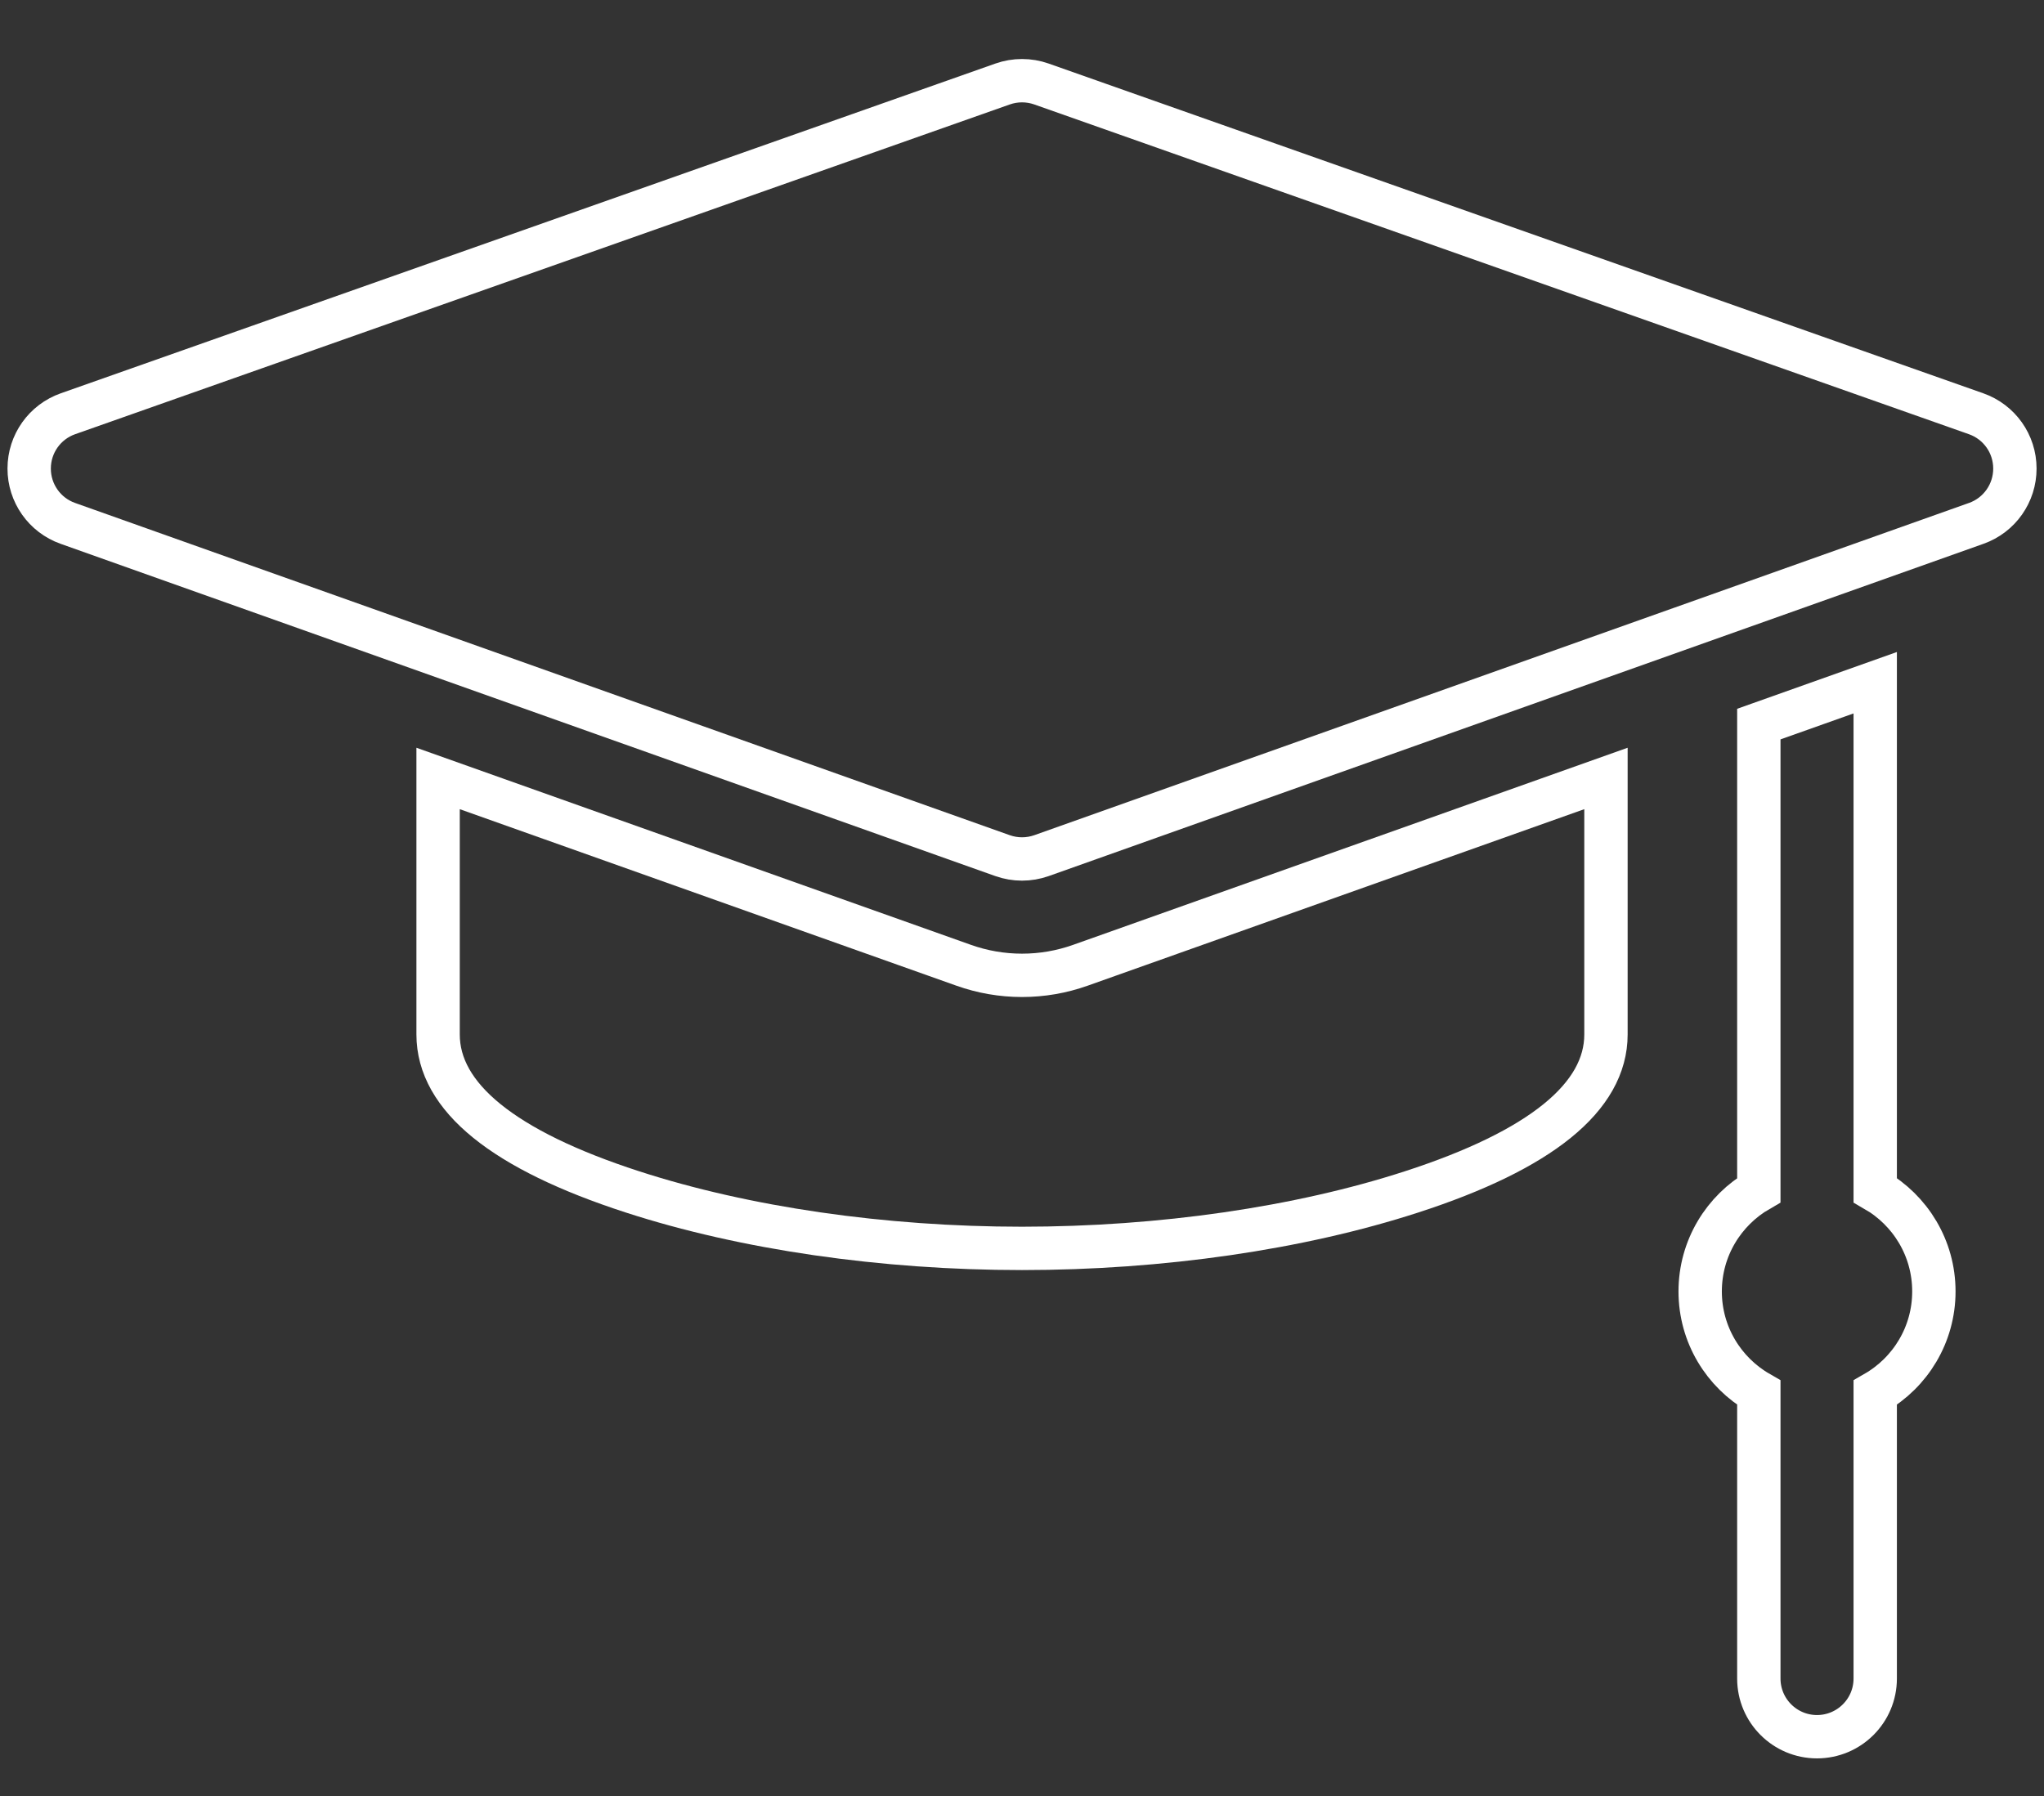
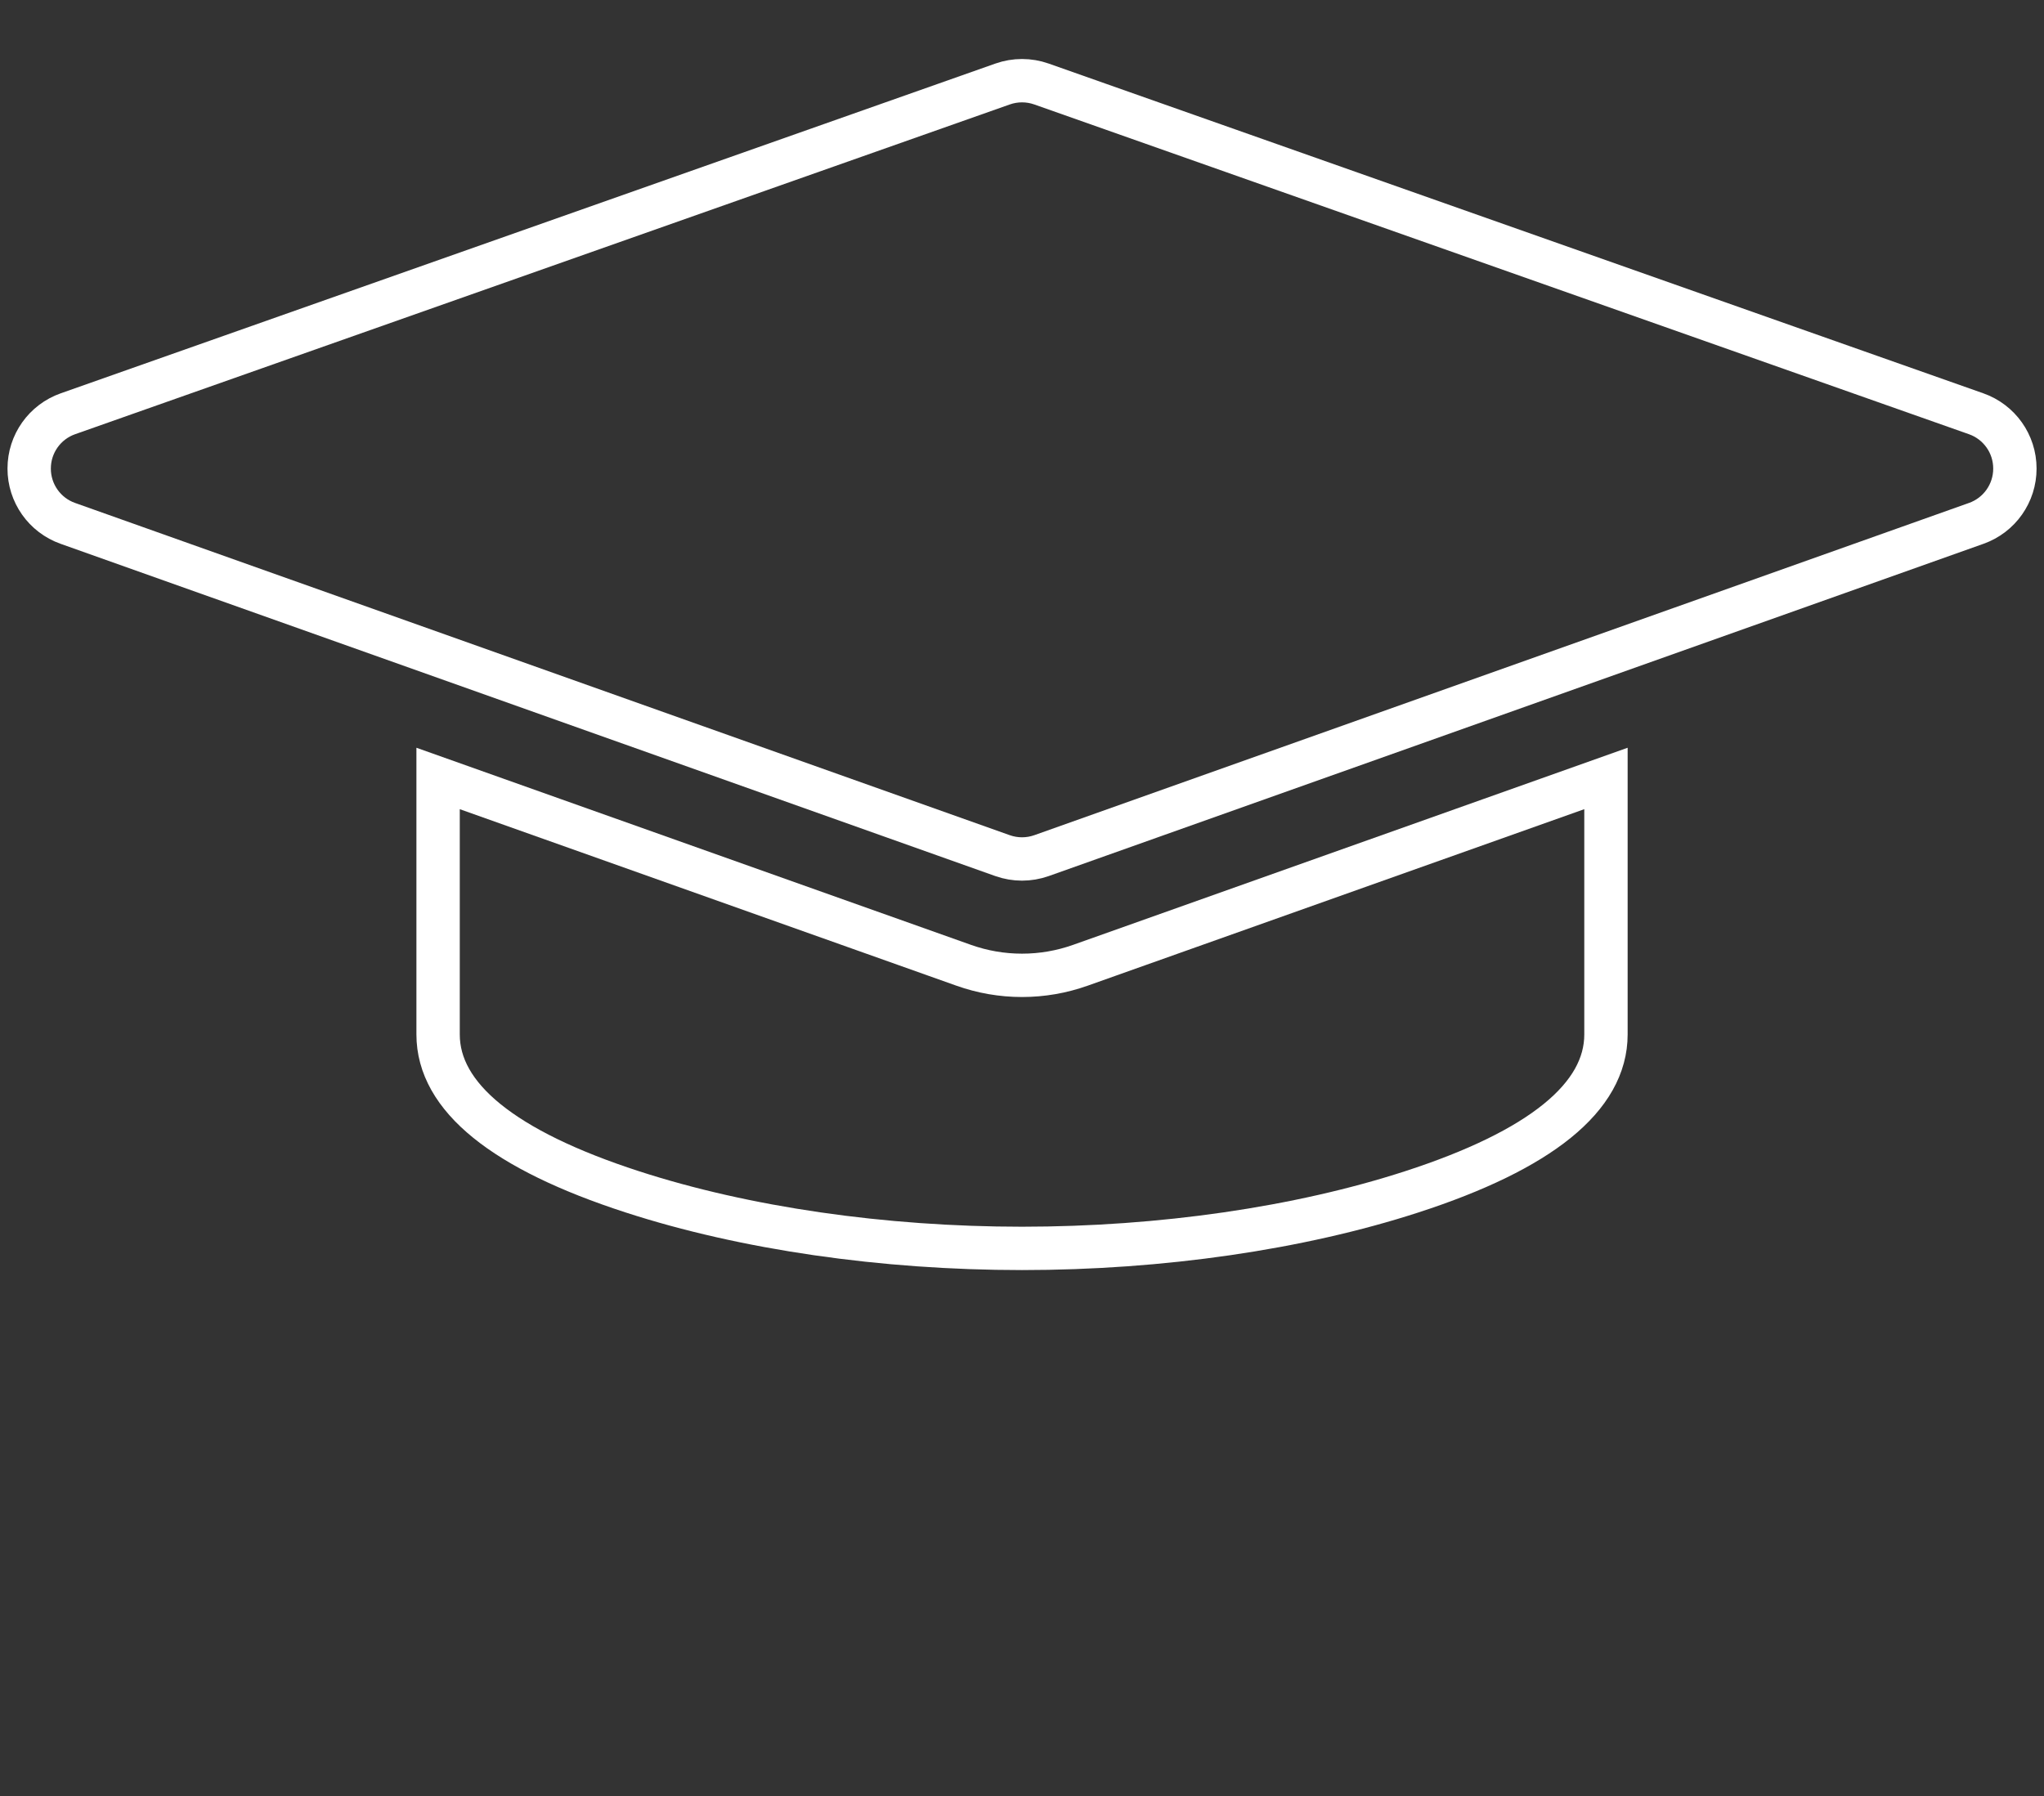
<svg xmlns="http://www.w3.org/2000/svg" xmlns:ns1="http://sodipodi.sourceforge.net/DTD/sodipodi-0.dtd" xmlns:ns2="http://www.inkscape.org/namespaces/inkscape" width="33" height="29" viewBox="0 0 33 29" fill="none" version="1.1" id="svg8" ns1:docname="tilia-vzdelani-bila.svg" ns2:version="1.1.1 (1:1.1+202109281949+c3084ef5ed)">
  <rect x="0" y="0" width="33" height="29" fill="#333333" stroke="none" />
  <defs id="defs12" />
  <ns1:namedview id="namedview10" pagecolor="#ffffff" bordercolor="#666666" borderopacity="1.0" ns2:pageshadow="2" ns2:pageopacity="0.0" ns2:pagecheckerboard="0" showgrid="false" ns2:zoom="34.965517" ns2:cx="16.501972" ns2:cy="14.5" ns2:window-width="3840" ns2:window-height="2051" ns2:window-x="1920" ns2:window-y="0" ns2:window-maximized="1" ns2:current-layer="svg8" />
  <g id="g839">
    <path d="M31.904 6.681L16.813 1.356C16.611 1.285 16.39 1.285 16.188 1.356L1.097 6.681C0.722 6.813 0.471 7.167 0.471 7.565C0.47 7.963 0.72 8.318 1.095 8.451L16.186 13.816C16.288 13.852 16.394 13.87 16.5 13.87C16.607 13.87 16.713 13.852 16.815 13.816L31.906 8.451C32.281 8.318 32.531 7.963 32.53 7.565C32.53 7.167 32.279 6.813 31.904 6.681V6.681Z" stroke="white" stroke-width="0.7" id="path2" />
-     <path d="M30.275 19.217V11.024L28.396 11.692V19.217C27.831 19.543 27.449 20.153 27.449 20.853C27.449 21.552 27.831 22.163 28.396 22.488V27.104C28.396 27.623 28.817 28.043 29.335 28.043C29.854 28.043 30.275 27.623 30.275 27.104V22.488C30.841 22.163 31.222 21.552 31.222 20.853C31.222 20.153 30.841 19.543 30.275 19.217Z" stroke="white" stroke-width="0.7" id="path4" />
    <path d="M16.5 15.749C16.178 15.749 15.861 15.694 15.557 15.586L7.073 12.57V16.703C7.073 17.715 8.128 18.57 10.209 19.245C12.022 19.834 14.257 20.158 16.5 20.158C18.744 20.158 20.979 19.834 22.792 19.245C24.873 18.57 25.928 17.715 25.928 16.703V12.57L17.444 15.586C17.14 15.694 16.823 15.749 16.5 15.749V15.749Z" stroke="white" stroke-width="0.7" id="path6" />
  </g>
</svg>